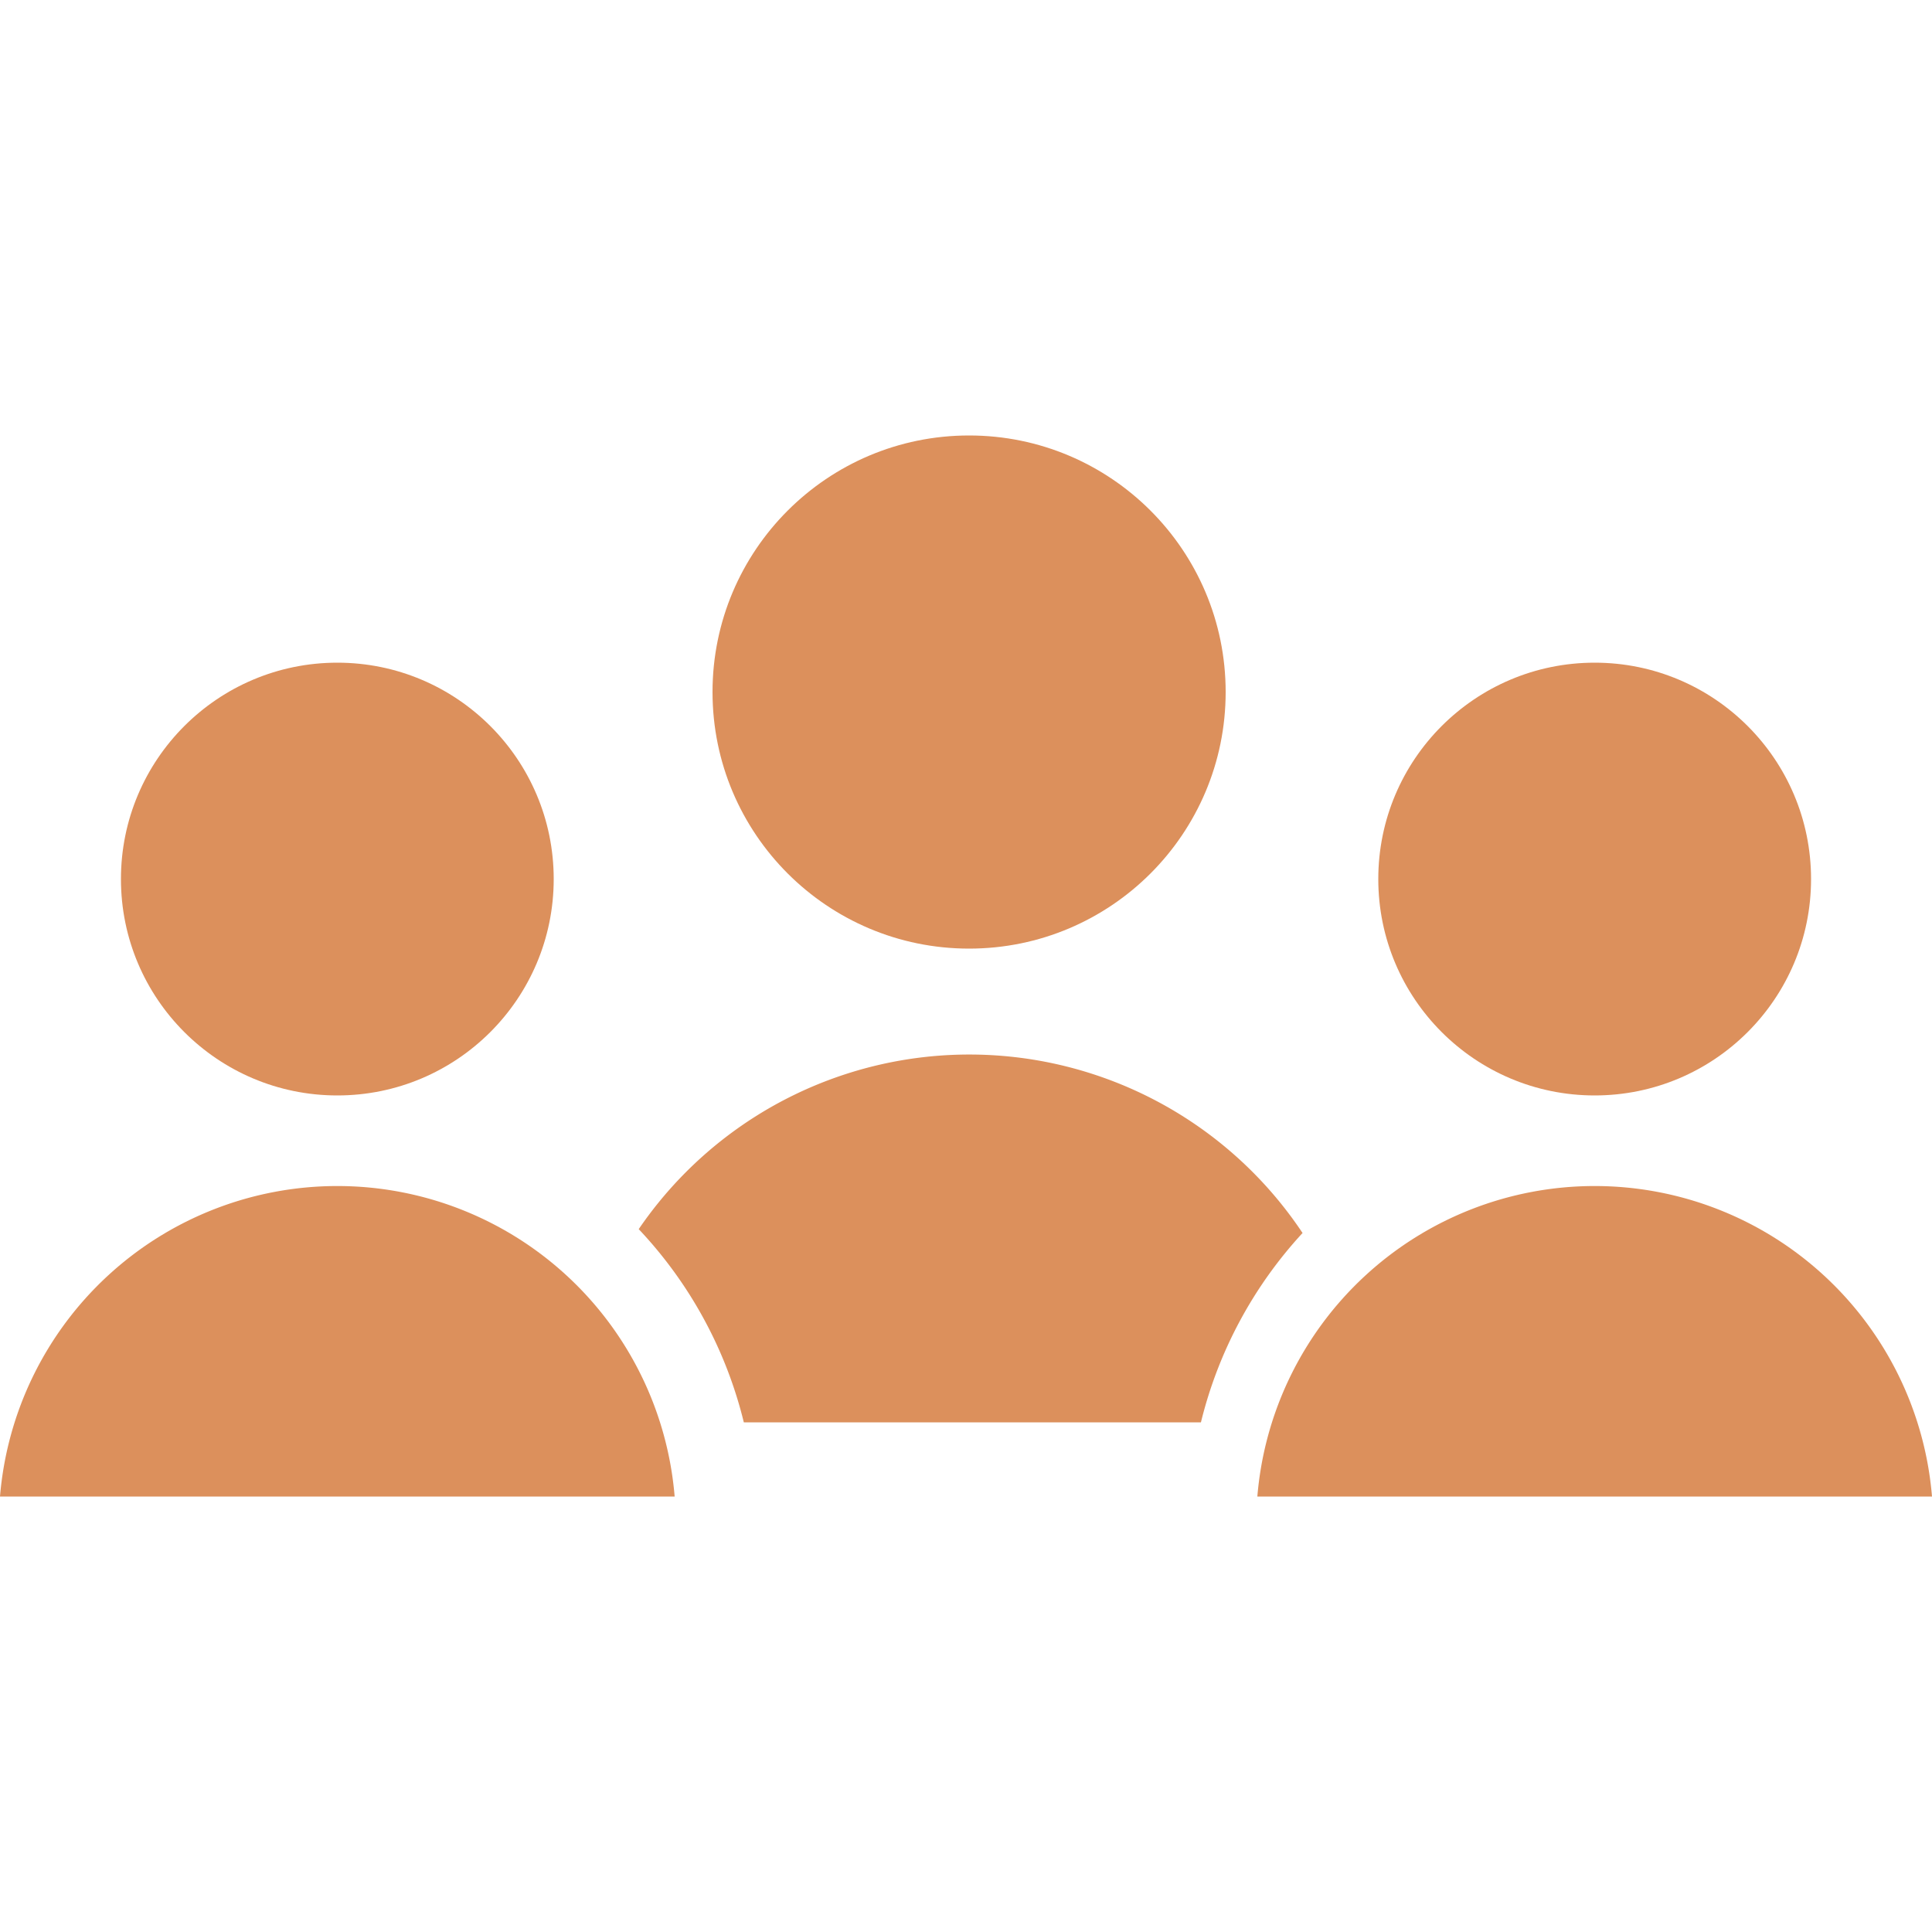
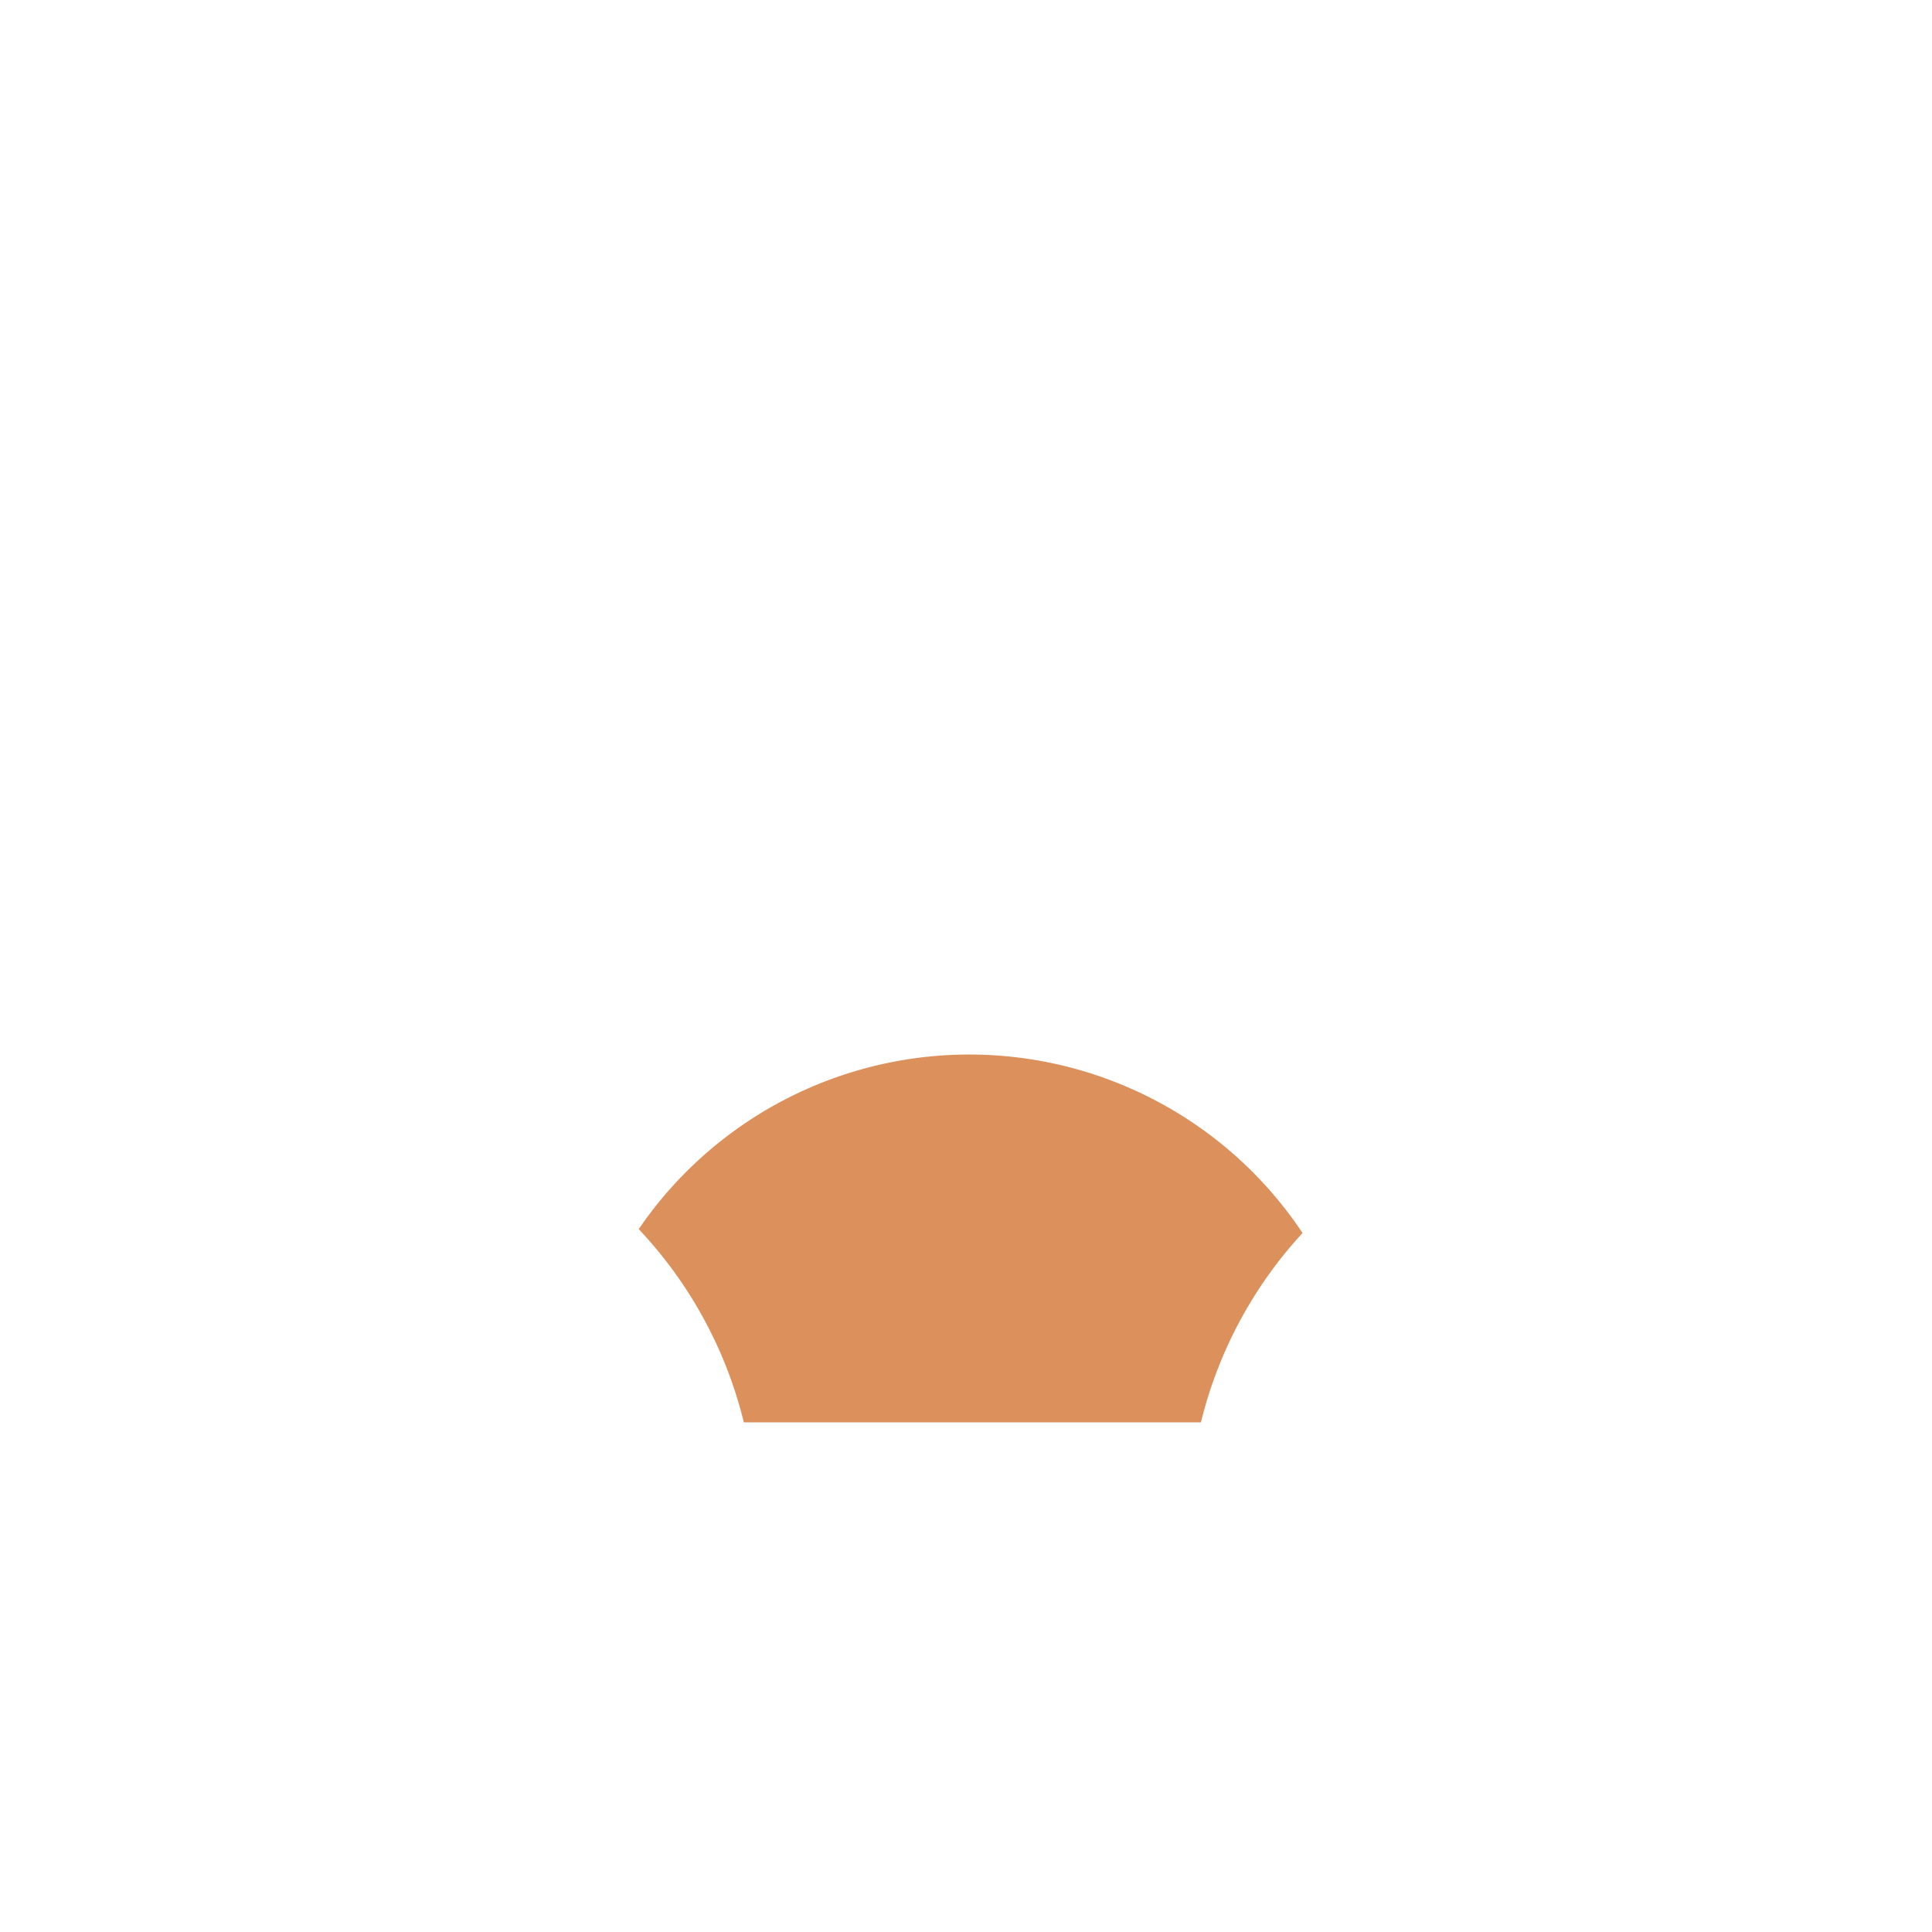
<svg xmlns="http://www.w3.org/2000/svg" id="Layer_1" data-name="Layer 1" viewBox="0 0 50 50">
  <defs>
    <style>.cls-1{fill:#dc905c;}</style>
  </defs>
  <title>ak</title>
-   <circle class="cls-1" cx="41.27" cy="22.75" r="5.6" />
-   <path class="cls-1" d="M50,38.73a8.76,8.76,0,0,0-17.46,0Z" />
-   <circle class="cls-1" cx="8.73" cy="22.75" r="5.6" />
-   <path class="cls-1" d="M17.46,38.73A8.76,8.76,0,0,0,0,38.73Z" />
-   <circle class="cls-1" cx="25.08" cy="17.91" r="6.64" />
  <path class="cls-1" d="M33.71,31.91a10.36,10.36,0,0,0-17.18-.1,11.13,11.13,0,0,1,2.72,5H31.08A11.13,11.13,0,0,1,33.71,31.91Z" />
</svg>